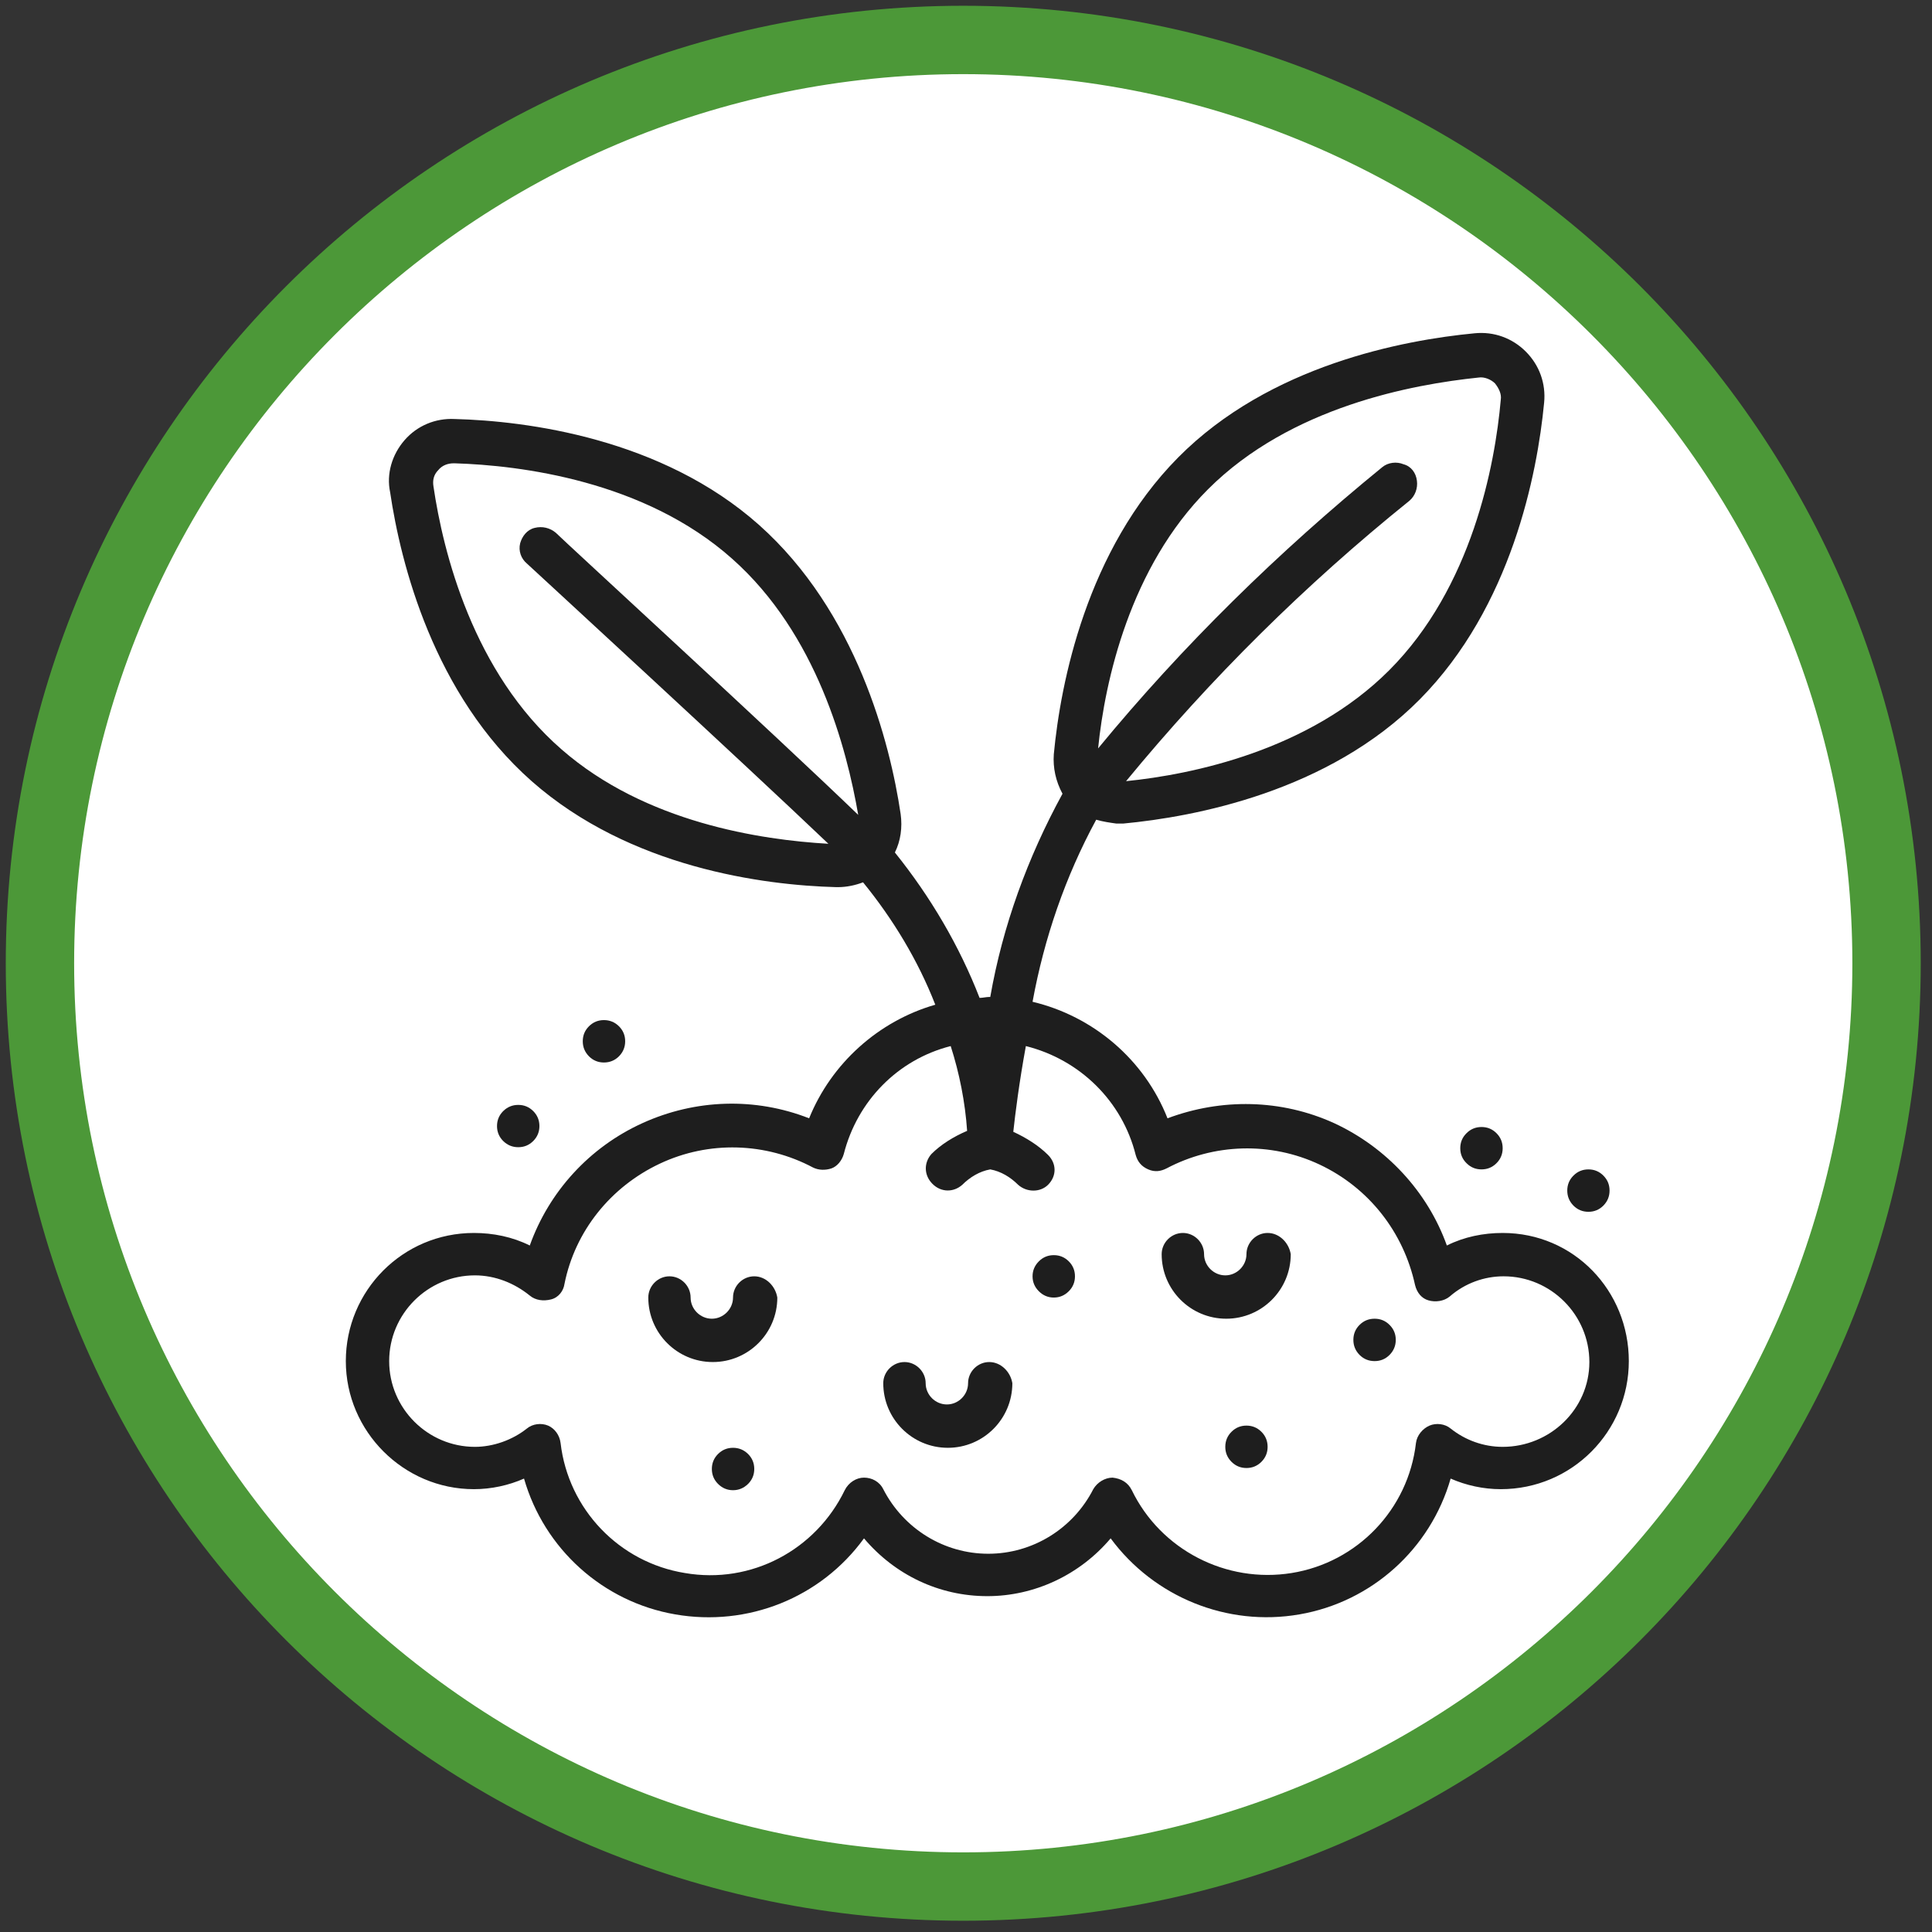
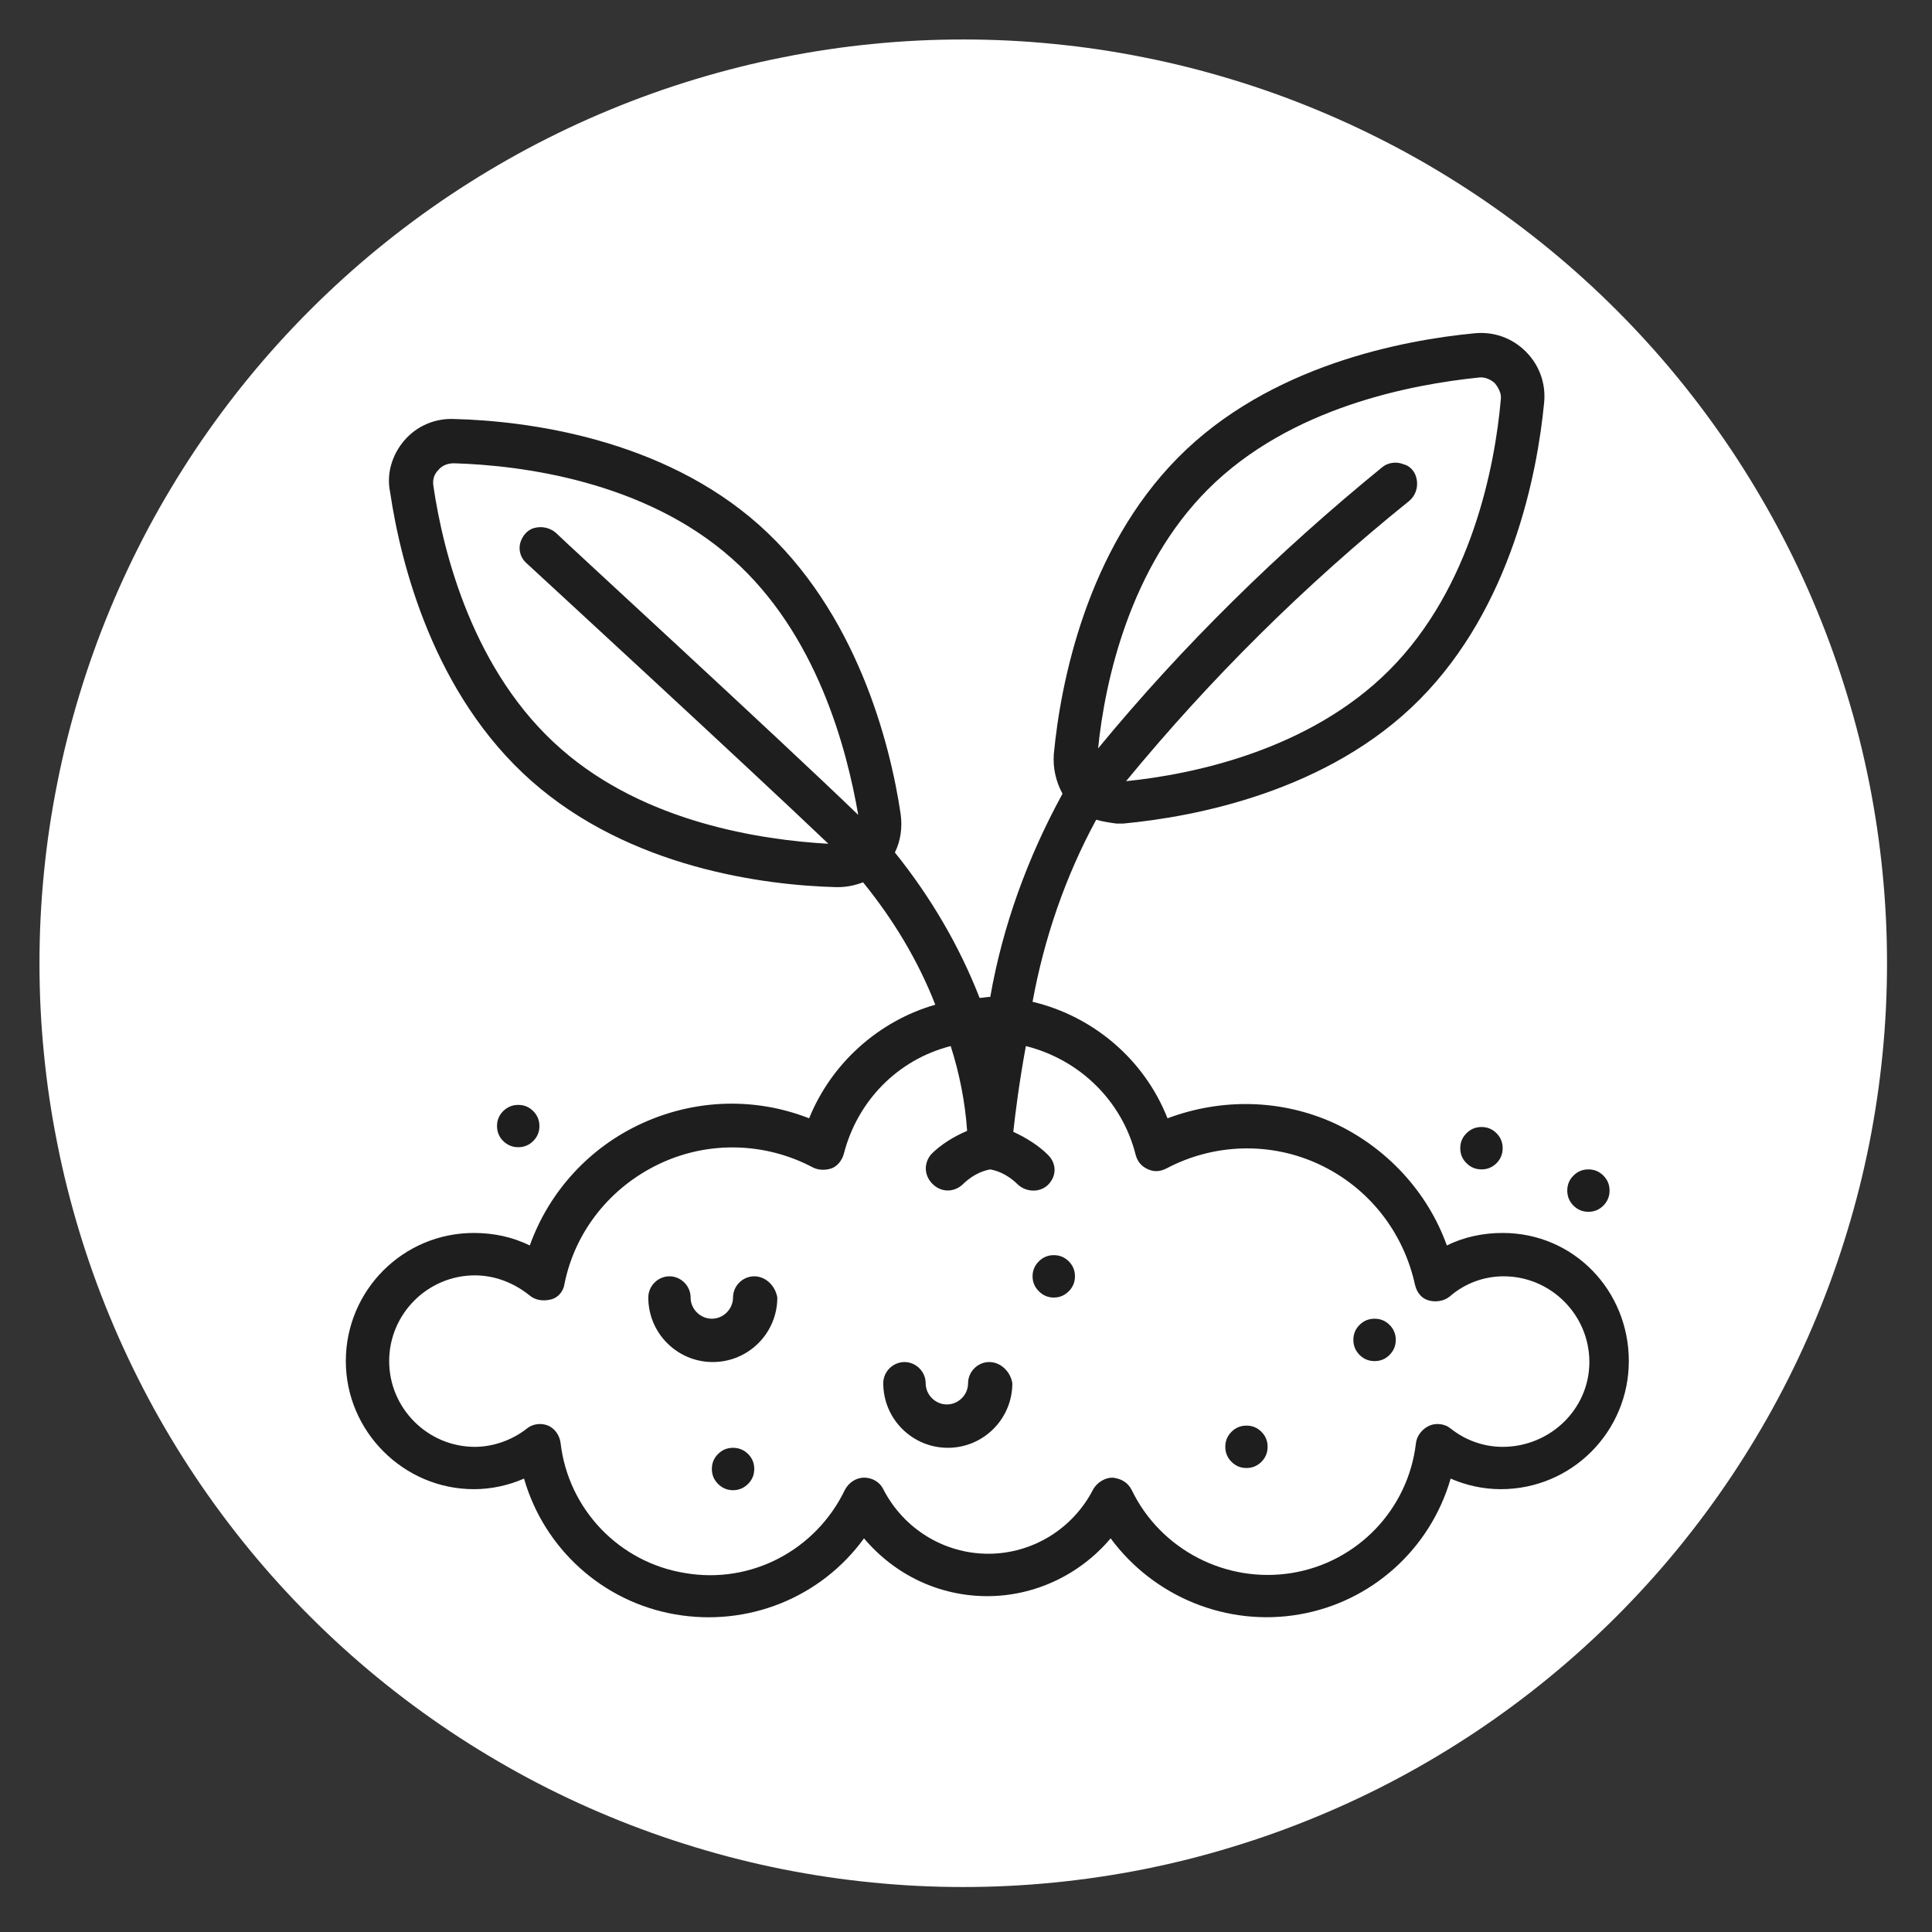
<svg xmlns="http://www.w3.org/2000/svg" width="117" zoomAndPan="magnify" viewBox="0 0 87.75 87.75" height="117" preserveAspectRatio="xMidYMid meet" version="1.0">
  <rect x="0" y="0" width="87.75" height="87.75" fill="#333333" stroke="none" />
  <defs>
    <clipPath id="4c7fb6c5ce">
-       <path d="M 0 0 L 87.5 0 L 87.5 87.5 L 0 87.5 Z M 0 0 " clip-rule="nonzero" />
-     </clipPath>
+       </clipPath>
  </defs>
  <path fill="#ffffff" d="M 85.707 43.75 C 85.707 45.125 85.641 46.496 85.504 47.863 C 85.371 49.23 85.168 50.59 84.902 51.938 C 84.633 53.285 84.301 54.613 83.898 55.93 C 83.5 57.246 83.039 58.535 82.512 59.805 C 81.988 61.074 81.402 62.316 80.754 63.527 C 80.105 64.742 79.398 65.918 78.637 67.059 C 77.871 68.203 77.055 69.305 76.184 70.367 C 75.312 71.43 74.391 72.445 73.418 73.418 C 72.445 74.391 71.43 75.312 70.367 76.184 C 69.305 77.055 68.203 77.871 67.059 78.637 C 65.918 79.398 64.742 80.105 63.527 80.754 C 62.316 81.402 61.074 81.988 59.805 82.512 C 58.535 83.039 57.246 83.5 55.93 83.898 C 54.613 84.301 53.285 84.633 51.938 84.902 C 50.59 85.168 49.23 85.371 47.863 85.504 C 46.496 85.641 45.125 85.707 43.75 85.707 C 42.375 85.707 41.004 85.641 39.637 85.504 C 38.27 85.371 36.914 85.168 35.566 84.902 C 34.219 84.633 32.887 84.301 31.57 83.898 C 30.258 83.5 28.965 83.039 27.695 82.512 C 26.426 81.988 25.184 81.402 23.973 80.754 C 22.762 80.105 21.582 79.398 20.441 78.637 C 19.297 77.871 18.195 77.055 17.133 76.184 C 16.07 75.312 15.055 74.391 14.082 73.418 C 13.109 72.445 12.188 71.43 11.316 70.367 C 10.445 69.305 9.629 68.203 8.863 67.059 C 8.102 65.918 7.395 64.742 6.746 63.527 C 6.102 62.316 5.512 61.074 4.988 59.805 C 4.461 58.535 4 57.246 3.602 55.93 C 3.203 54.613 2.867 53.285 2.602 51.938 C 2.332 50.59 2.129 49.23 1.996 47.863 C 1.859 46.496 1.793 45.125 1.793 43.75 C 1.793 42.375 1.859 41.004 1.996 39.637 C 2.129 38.27 2.332 36.914 2.602 35.566 C 2.867 34.219 3.203 32.887 3.602 31.57 C 4 30.258 4.461 28.965 4.988 27.695 C 5.512 26.426 6.102 25.184 6.746 23.973 C 7.395 22.762 8.102 21.582 8.863 20.441 C 9.629 19.297 10.445 18.195 11.316 17.133 C 12.188 16.07 13.109 15.055 14.082 14.082 C 15.055 13.109 16.07 12.188 17.133 11.316 C 18.195 10.445 19.297 9.629 20.441 8.863 C 21.582 8.102 22.762 7.395 23.973 6.746 C 25.184 6.102 26.426 5.512 27.695 4.988 C 28.965 4.461 30.258 4 31.57 3.602 C 32.887 3.203 34.219 2.867 35.566 2.602 C 36.914 2.332 38.27 2.129 39.637 1.996 C 41.004 1.859 42.375 1.793 43.75 1.793 C 45.125 1.793 46.496 1.859 47.863 1.996 C 49.23 2.129 50.59 2.332 51.938 2.602 C 53.285 2.867 54.613 3.203 55.93 3.602 C 57.246 4 58.535 4.461 59.805 4.988 C 61.074 5.512 62.316 6.102 63.527 6.746 C 64.742 7.395 65.918 8.102 67.059 8.863 C 68.203 9.629 69.305 10.445 70.367 11.316 C 71.43 12.188 72.445 13.109 73.418 14.082 C 74.391 15.055 75.312 16.07 76.184 17.133 C 77.055 18.195 77.871 19.297 78.637 20.441 C 79.398 21.582 80.105 22.762 80.754 23.973 C 81.402 25.184 81.988 26.426 82.512 27.695 C 83.039 28.965 83.5 30.258 83.898 31.57 C 84.301 32.887 84.633 34.219 84.902 35.566 C 85.168 36.914 85.371 38.27 85.504 39.637 C 85.641 41.004 85.707 42.375 85.707 43.75 Z M 85.707 43.75 " fill-opacity="1" fill-rule="nonzero" />
  <g clip-path="url(#4c7fb6c5ce)">
    <path fill="#4c9838" d="M 43.75 3.367 C 66.02 3.367 84.133 21.48 84.133 43.75 C 84.133 66.02 66.02 84.133 43.75 84.133 C 21.48 84.133 3.367 66.02 3.367 43.75 C 3.367 21.48 21.48 3.367 43.75 3.367 M 43.75 0.262 C 19.73 0.262 0.262 19.73 0.262 43.75 C 0.262 67.77 19.73 87.238 43.75 87.238 C 67.77 87.238 87.238 67.77 87.238 43.75 C 87.238 19.73 67.77 0.262 43.75 0.262 Z M 43.75 0.262 " fill-opacity="1" fill-rule="nonzero" />
  </g>
  <path fill="#1e1e1e" d="M 68.25 56 C 67.375 56 66.5 56.176 65.715 56.57 C 64.84 54.121 62.957 52.105 60.594 51.012 C 58.188 49.918 55.477 49.875 53.027 50.793 C 51.977 48.125 49.656 46.156 46.898 45.5 C 47.426 42.613 48.387 39.812 49.789 37.23 C 50.094 37.32 50.402 37.363 50.707 37.406 C 50.793 37.406 50.883 37.406 51.012 37.406 C 54.25 37.102 60.332 35.961 64.488 31.762 C 68.645 27.562 69.824 21.523 70.133 18.289 C 70.219 17.414 69.914 16.582 69.301 15.969 C 68.688 15.355 67.855 15.051 66.98 15.137 C 63.746 15.445 57.664 16.582 53.508 20.781 C 49.352 24.98 48.168 31.02 47.863 34.258 C 47.82 34.867 47.949 35.48 48.258 36.051 C 46.68 38.938 45.543 42.043 44.977 45.281 C 44.977 45.281 44.93 45.281 44.93 45.281 C 44.801 45.281 44.625 45.324 44.492 45.324 C 43.574 42.961 42.262 40.73 40.645 38.719 C 40.906 38.195 40.992 37.582 40.906 36.969 C 40.426 33.73 38.895 27.781 34.477 23.844 C 30.055 19.906 23.93 19.117 20.648 19.031 C 19.773 18.988 18.945 19.336 18.375 19.992 C 17.805 20.648 17.543 21.523 17.719 22.355 C 18.199 25.594 19.688 31.543 24.148 35.48 C 28.613 39.418 34.695 40.207 37.977 40.293 L 38.062 40.293 C 38.457 40.293 38.852 40.207 39.199 40.074 C 40.555 41.738 41.695 43.617 42.48 45.633 C 39.898 46.375 37.758 48.301 36.75 50.793 C 34.301 49.832 31.586 49.918 29.18 51.012 C 26.773 52.105 24.938 54.121 24.062 56.57 C 23.273 56.176 22.398 56 21.523 56 C 18.289 56 15.707 58.625 15.707 61.82 C 15.707 65.012 18.332 67.637 21.523 67.637 C 22.312 67.637 23.102 67.465 23.801 67.156 C 24.719 70.352 27.387 72.758 30.668 73.324 C 33.949 73.895 37.273 72.582 39.242 69.871 C 40.645 71.531 42.656 72.496 44.844 72.496 C 46.988 72.496 49.043 71.531 50.445 69.871 C 52.414 72.539 55.738 73.895 59.02 73.324 C 62.301 72.758 64.969 70.352 65.887 67.156 C 66.59 67.465 67.375 67.637 68.164 67.637 C 71.402 67.637 73.98 65.012 73.98 61.82 C 73.98 58.625 71.488 56 68.25 56 Z M 54.863 22.227 C 58.625 18.461 64.184 17.457 67.156 17.148 C 67.418 17.105 67.727 17.238 67.902 17.414 C 68.074 17.633 68.207 17.895 68.164 18.156 C 67.902 21.133 66.852 26.688 63.09 30.449 C 59.457 34.082 54.164 35.176 51.145 35.48 C 54.996 30.801 59.281 26.555 64.008 22.75 C 64.27 22.531 64.402 22.18 64.355 21.832 C 64.312 21.48 64.094 21.176 63.746 21.086 C 63.438 20.957 63.043 21 62.781 21.219 C 58.059 25.07 53.727 29.312 49.875 33.992 C 50.184 30.93 51.32 25.77 54.863 22.227 Z M 19.688 22.094 C 19.645 21.832 19.688 21.57 19.906 21.352 C 20.082 21.133 20.344 21.043 20.605 21.043 L 20.648 21.043 C 23.625 21.133 29.27 21.832 33.25 25.375 C 37.102 28.789 38.457 33.992 38.98 37.012 C 35.219 33.383 25.68 24.633 25.242 24.195 C 24.98 23.977 24.633 23.887 24.281 23.977 C 23.93 24.062 23.711 24.367 23.625 24.676 C 23.539 25.023 23.668 25.375 23.93 25.594 C 24.02 25.68 33.82 34.695 37.625 38.324 C 34.562 38.148 29.312 37.363 25.508 34.039 C 21.48 30.539 20.125 25.07 19.688 22.094 Z M 68.25 65.715 C 67.375 65.715 66.543 65.406 65.887 64.883 C 65.625 64.664 65.23 64.621 64.926 64.75 C 64.621 64.883 64.355 65.188 64.312 65.539 C 63.965 68.559 61.645 70.965 58.668 71.445 C 55.695 71.926 52.719 70.395 51.406 67.684 C 51.23 67.332 50.926 67.156 50.531 67.113 C 50.184 67.113 49.832 67.332 49.656 67.637 C 48.738 69.434 46.898 70.57 44.887 70.57 C 42.875 70.57 41.039 69.434 40.117 67.637 C 39.945 67.289 39.594 67.113 39.242 67.113 C 38.895 67.113 38.543 67.332 38.367 67.684 C 37.055 70.395 34.125 71.969 31.105 71.445 C 28.133 70.965 25.812 68.559 25.461 65.539 C 25.418 65.188 25.199 64.883 24.895 64.75 C 24.586 64.621 24.195 64.664 23.93 64.883 C 23.273 65.406 22.398 65.715 21.57 65.715 C 19.426 65.715 17.676 63.965 17.676 61.82 C 17.676 59.676 19.426 57.926 21.57 57.926 C 22.488 57.926 23.363 58.277 24.062 58.844 C 24.324 59.062 24.676 59.105 25.023 59.02 C 25.375 58.934 25.594 58.625 25.637 58.32 C 26.117 55.914 27.738 53.902 29.969 52.852 C 32.199 51.801 34.781 51.887 36.926 53.027 C 37.188 53.156 37.492 53.156 37.758 53.07 C 38.02 52.98 38.238 52.719 38.324 52.414 C 38.938 50.008 40.773 48.125 43.18 47.512 C 43.574 48.738 43.836 50.051 43.926 51.363 C 43.312 51.625 42.742 51.977 42.305 52.414 C 41.957 52.809 41.957 53.375 42.352 53.77 C 42.742 54.164 43.312 54.164 43.707 53.812 C 44.055 53.465 44.492 53.199 44.977 53.113 C 45.457 53.199 45.895 53.465 46.242 53.812 C 46.637 54.164 47.25 54.164 47.602 53.812 C 47.996 53.418 47.996 52.852 47.602 52.457 C 47.164 52.02 46.594 51.668 46.023 51.406 C 46.113 50.574 46.289 49.176 46.594 47.512 C 49.043 48.125 50.969 50.008 51.582 52.457 C 51.668 52.762 51.844 52.98 52.152 53.113 C 52.457 53.246 52.719 53.199 52.98 53.07 C 55.125 51.934 57.707 51.844 59.938 52.895 C 62.168 53.945 63.746 55.957 64.27 58.363 C 64.355 58.715 64.574 58.977 64.883 59.062 C 65.188 59.152 65.582 59.105 65.844 58.887 C 66.543 58.277 67.418 57.969 68.293 57.969 C 70.438 57.969 72.188 59.719 72.188 61.863 C 72.188 64.008 70.395 65.715 68.25 65.715 Z M 68.25 65.715 " fill-opacity="1" fill-rule="nonzero" />
  <path fill="#1e1e1e" d="M 34.258 57.969 C 33.73 57.969 33.293 58.406 33.293 58.934 C 33.293 59.457 32.855 59.895 32.332 59.895 C 31.805 59.895 31.367 59.457 31.367 58.934 C 31.367 58.406 30.93 57.969 30.406 57.969 C 29.883 57.969 29.445 58.406 29.445 58.934 C 29.445 60.551 30.758 61.863 32.375 61.863 C 33.992 61.863 35.305 60.551 35.305 58.934 C 35.219 58.406 34.781 57.969 34.258 57.969 Z M 34.258 57.969 " fill-opacity="1" fill-rule="nonzero" />
  <path fill="#1e1e1e" d="M 44.93 61.863 C 44.406 61.863 43.969 62.301 43.969 62.824 C 43.969 63.352 43.531 63.789 43.008 63.789 C 42.48 63.789 42.043 63.352 42.043 62.824 C 42.043 62.301 41.605 61.863 41.082 61.863 C 40.555 61.863 40.117 62.301 40.117 62.824 C 40.117 64.445 41.43 65.758 43.051 65.758 C 44.668 65.758 45.98 64.445 45.98 62.824 C 45.895 62.301 45.457 61.863 44.93 61.863 Z M 44.93 61.863 " fill-opacity="1" fill-rule="nonzero" />
-   <path fill="#1e1e1e" d="M 57.574 56 C 57.051 56 56.613 56.438 56.613 56.965 C 56.613 57.488 56.176 57.926 55.652 57.926 C 55.125 57.926 54.688 57.488 54.688 56.965 C 54.688 56.438 54.25 56 53.727 56 C 53.199 56 52.762 56.438 52.762 56.965 C 52.762 58.582 54.074 59.895 55.695 59.895 C 57.312 59.895 58.625 58.582 58.625 56.965 C 58.539 56.438 58.102 56 57.574 56 Z M 57.574 56 " fill-opacity="1" fill-rule="nonzero" />
  <path fill="#1e1e1e" d="M 57.574 65.715 C 57.574 65.98 57.48 66.207 57.293 66.395 C 57.105 66.582 56.879 66.676 56.613 66.676 C 56.348 66.676 56.121 66.582 55.934 66.395 C 55.746 66.207 55.652 65.98 55.652 65.715 C 55.652 65.445 55.746 65.219 55.934 65.031 C 56.121 64.844 56.348 64.75 56.613 64.75 C 56.879 64.75 57.105 64.844 57.293 65.031 C 57.48 65.219 57.574 65.445 57.574 65.715 Z M 57.574 65.715 " fill-opacity="1" fill-rule="nonzero" />
  <path fill="#1e1e1e" d="M 63.395 60.855 C 63.395 61.121 63.301 61.348 63.113 61.539 C 62.926 61.727 62.699 61.82 62.434 61.82 C 62.164 61.82 61.938 61.727 61.75 61.539 C 61.562 61.348 61.469 61.121 61.469 60.855 C 61.469 60.59 61.562 60.363 61.75 60.176 C 61.938 59.988 62.164 59.895 62.434 59.895 C 62.699 59.895 62.926 59.988 63.113 60.176 C 63.301 60.363 63.395 60.59 63.395 60.855 Z M 63.395 60.855 " fill-opacity="1" fill-rule="nonzero" />
  <path fill="#1e1e1e" d="M 73.105 54.074 C 73.105 54.34 73.012 54.566 72.824 54.758 C 72.637 54.945 72.41 55.039 72.145 55.039 C 71.879 55.039 71.652 54.945 71.465 54.758 C 71.277 54.566 71.184 54.34 71.184 54.074 C 71.184 53.809 71.277 53.582 71.465 53.395 C 71.652 53.207 71.879 53.113 72.145 53.113 C 72.41 53.113 72.637 53.207 72.824 53.395 C 73.012 53.582 73.105 53.809 73.105 54.074 Z M 73.105 54.074 " fill-opacity="1" fill-rule="nonzero" />
  <path fill="#1e1e1e" d="M 48.824 57.969 C 48.824 58.234 48.73 58.461 48.543 58.648 C 48.355 58.836 48.129 58.934 47.863 58.934 C 47.598 58.934 47.371 58.836 47.184 58.648 C 46.996 58.461 46.898 58.234 46.898 57.969 C 46.898 57.703 46.996 57.477 47.184 57.289 C 47.371 57.102 47.598 57.008 47.863 57.008 C 48.129 57.008 48.355 57.102 48.543 57.289 C 48.73 57.477 48.824 57.703 48.824 57.969 Z M 48.824 57.969 " fill-opacity="1" fill-rule="nonzero" />
  <path fill="#1e1e1e" d="M 24.5 51.145 C 24.5 51.41 24.406 51.637 24.219 51.824 C 24.031 52.012 23.805 52.105 23.539 52.105 C 23.273 52.105 23.047 52.012 22.855 51.824 C 22.668 51.637 22.574 51.41 22.574 51.145 C 22.574 50.879 22.668 50.652 22.855 50.465 C 23.047 50.277 23.273 50.184 23.539 50.184 C 23.805 50.184 24.031 50.277 24.219 50.465 C 24.406 50.652 24.5 50.879 24.5 51.145 Z M 24.5 51.145 " fill-opacity="1" fill-rule="nonzero" />
  <path fill="#1e1e1e" d="M 68.25 52.152 C 68.25 52.418 68.156 52.645 67.969 52.832 C 67.781 53.02 67.555 53.113 67.289 53.113 C 67.023 53.113 66.797 53.02 66.609 52.832 C 66.418 52.645 66.324 52.418 66.324 52.152 C 66.324 51.883 66.418 51.656 66.609 51.469 C 66.797 51.281 67.023 51.188 67.289 51.188 C 67.555 51.188 67.781 51.281 67.969 51.469 C 68.156 51.656 68.25 51.883 68.25 52.152 Z M 68.25 52.152 " fill-opacity="1" fill-rule="nonzero" />
  <path fill="#1e1e1e" d="M 34.258 66.719 C 34.258 66.984 34.164 67.211 33.977 67.398 C 33.785 67.586 33.559 67.684 33.293 67.684 C 33.027 67.684 32.801 67.586 32.613 67.398 C 32.426 67.211 32.332 66.984 32.332 66.719 C 32.332 66.453 32.426 66.227 32.613 66.039 C 32.801 65.852 33.027 65.758 33.293 65.758 C 33.559 65.758 33.785 65.852 33.977 66.039 C 34.164 66.227 34.258 66.453 34.258 66.719 Z M 34.258 66.719 " fill-opacity="1" fill-rule="nonzero" />
-   <path fill="#1e1e1e" d="M 28.395 47.293 C 28.395 47.559 28.301 47.785 28.113 47.977 C 27.926 48.164 27.695 48.258 27.43 48.258 C 27.164 48.258 26.938 48.164 26.75 47.977 C 26.562 47.785 26.469 47.559 26.469 47.293 C 26.469 47.027 26.562 46.801 26.75 46.613 C 26.938 46.426 27.164 46.332 27.43 46.332 C 27.695 46.332 27.926 46.426 28.113 46.613 C 28.301 46.801 28.395 47.027 28.395 47.293 Z M 28.395 47.293 " fill-opacity="1" fill-rule="nonzero" />
</svg>